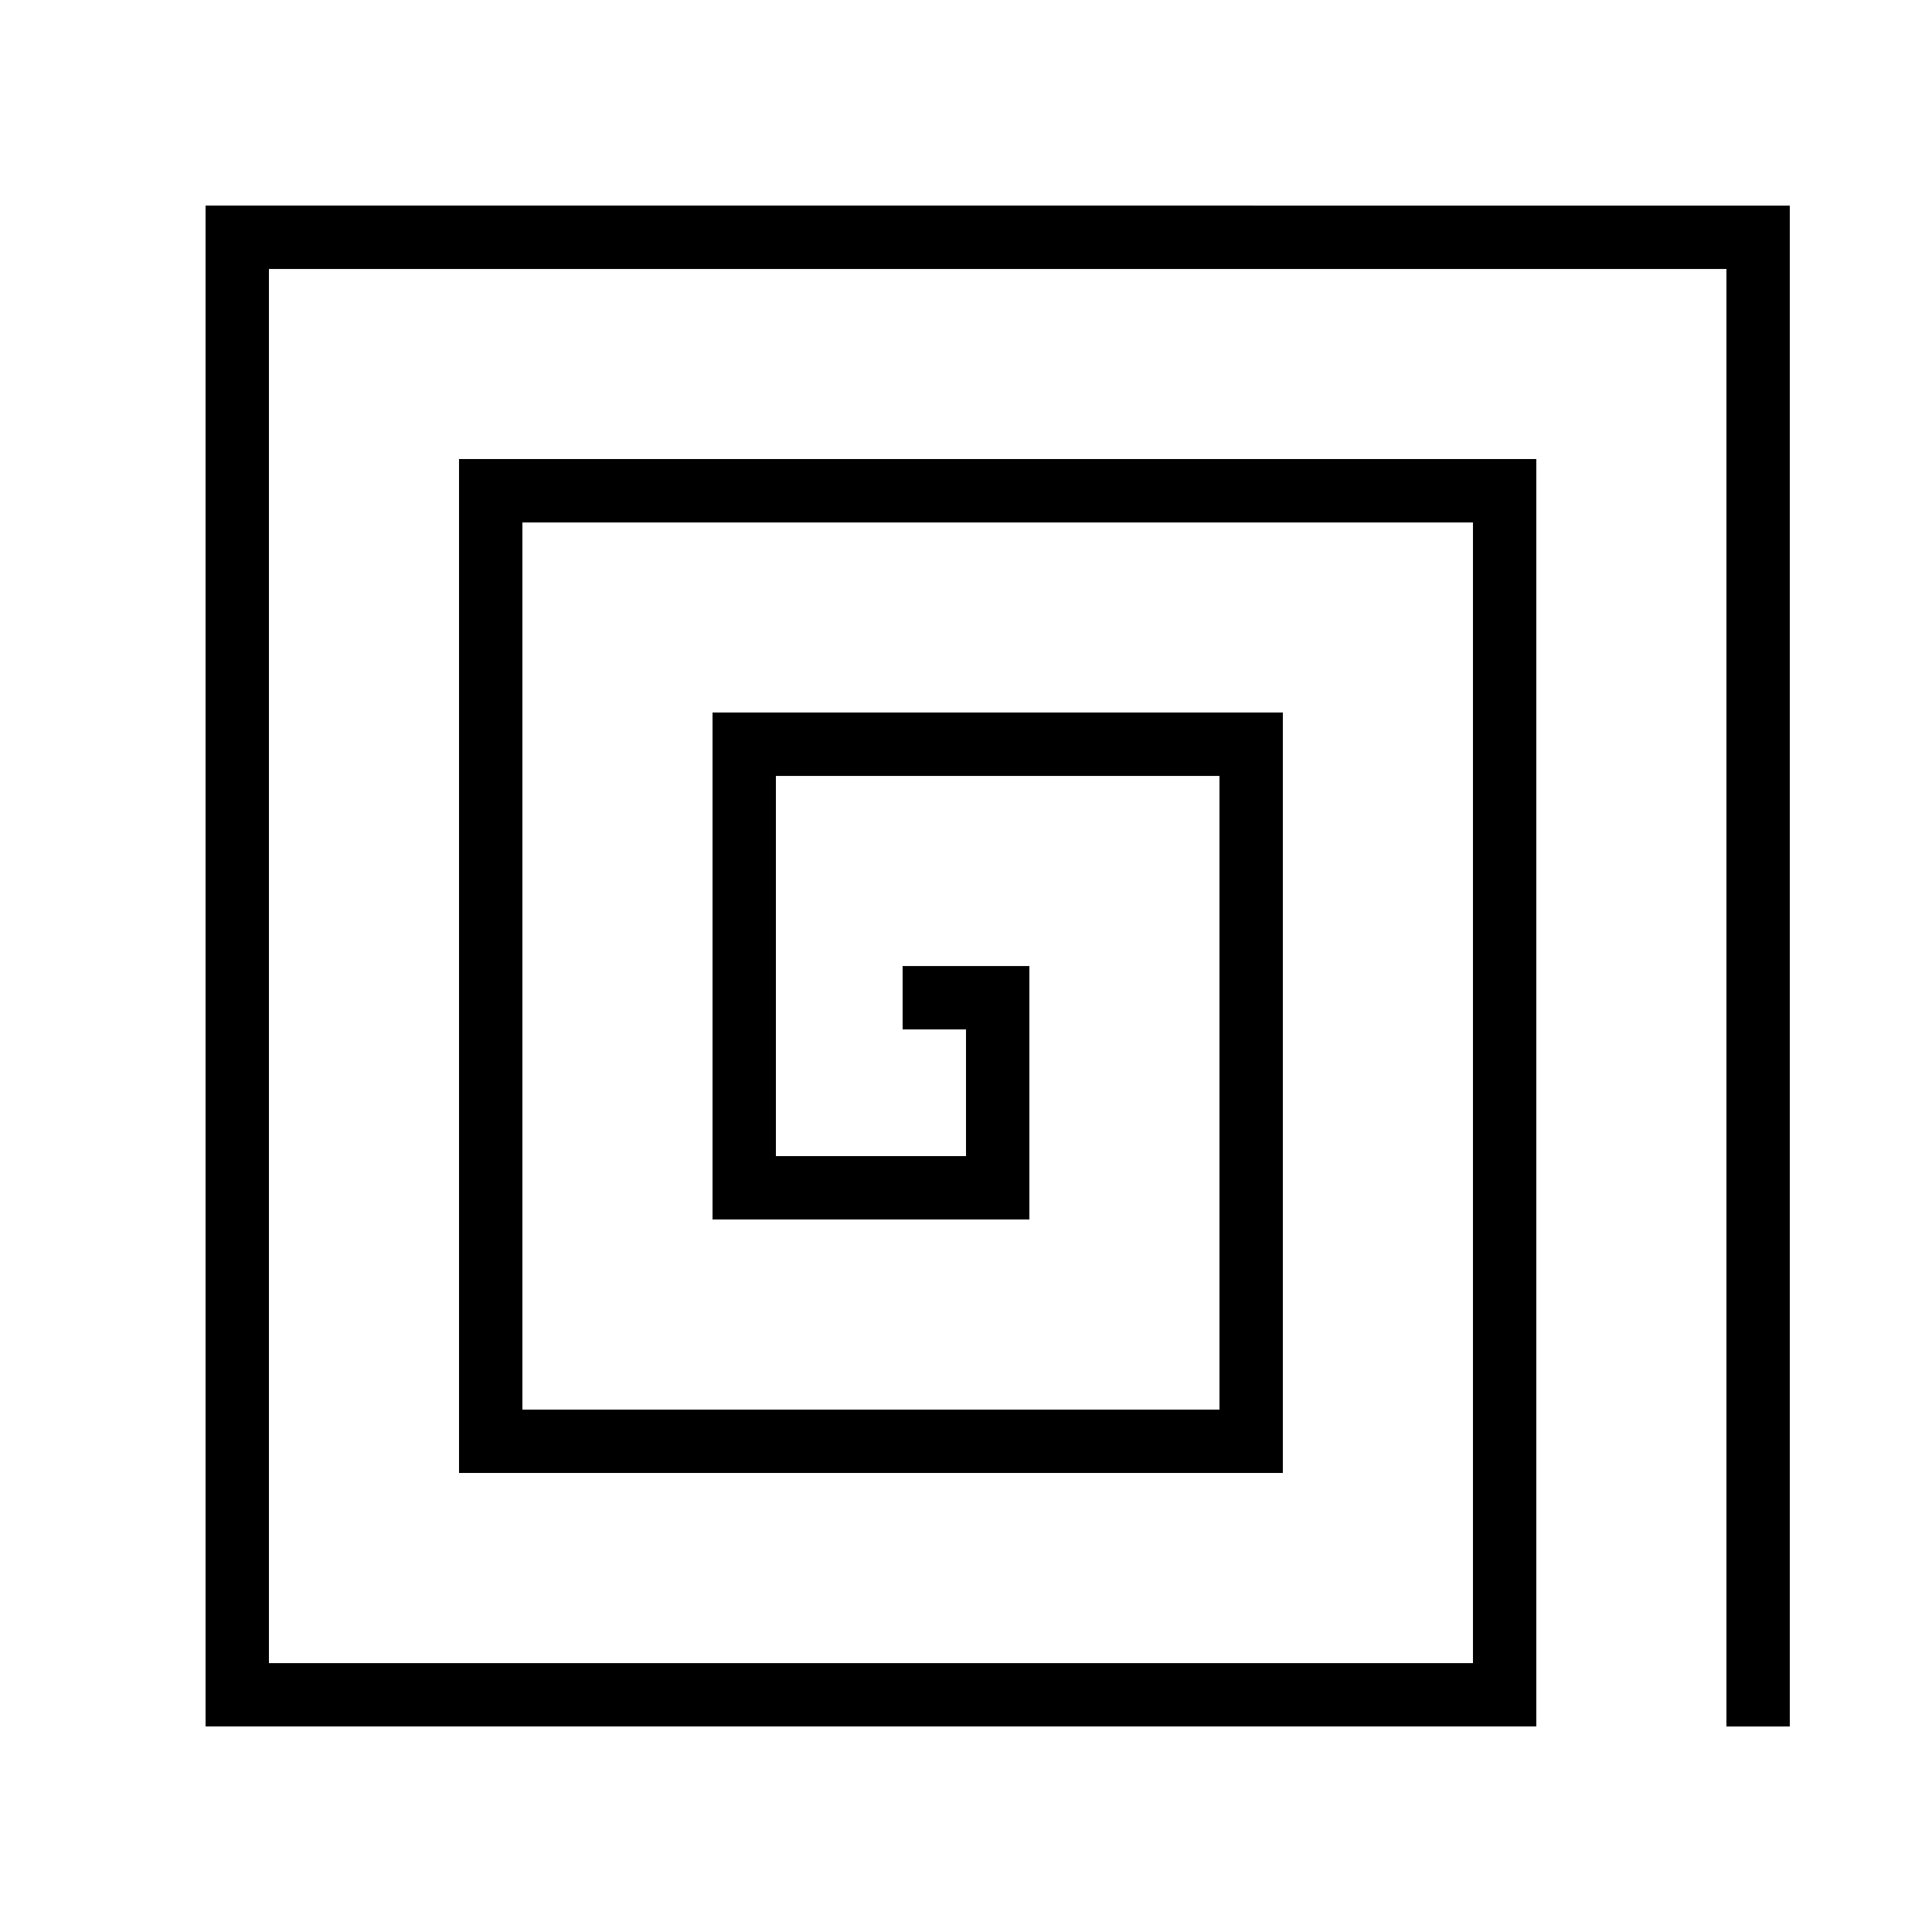
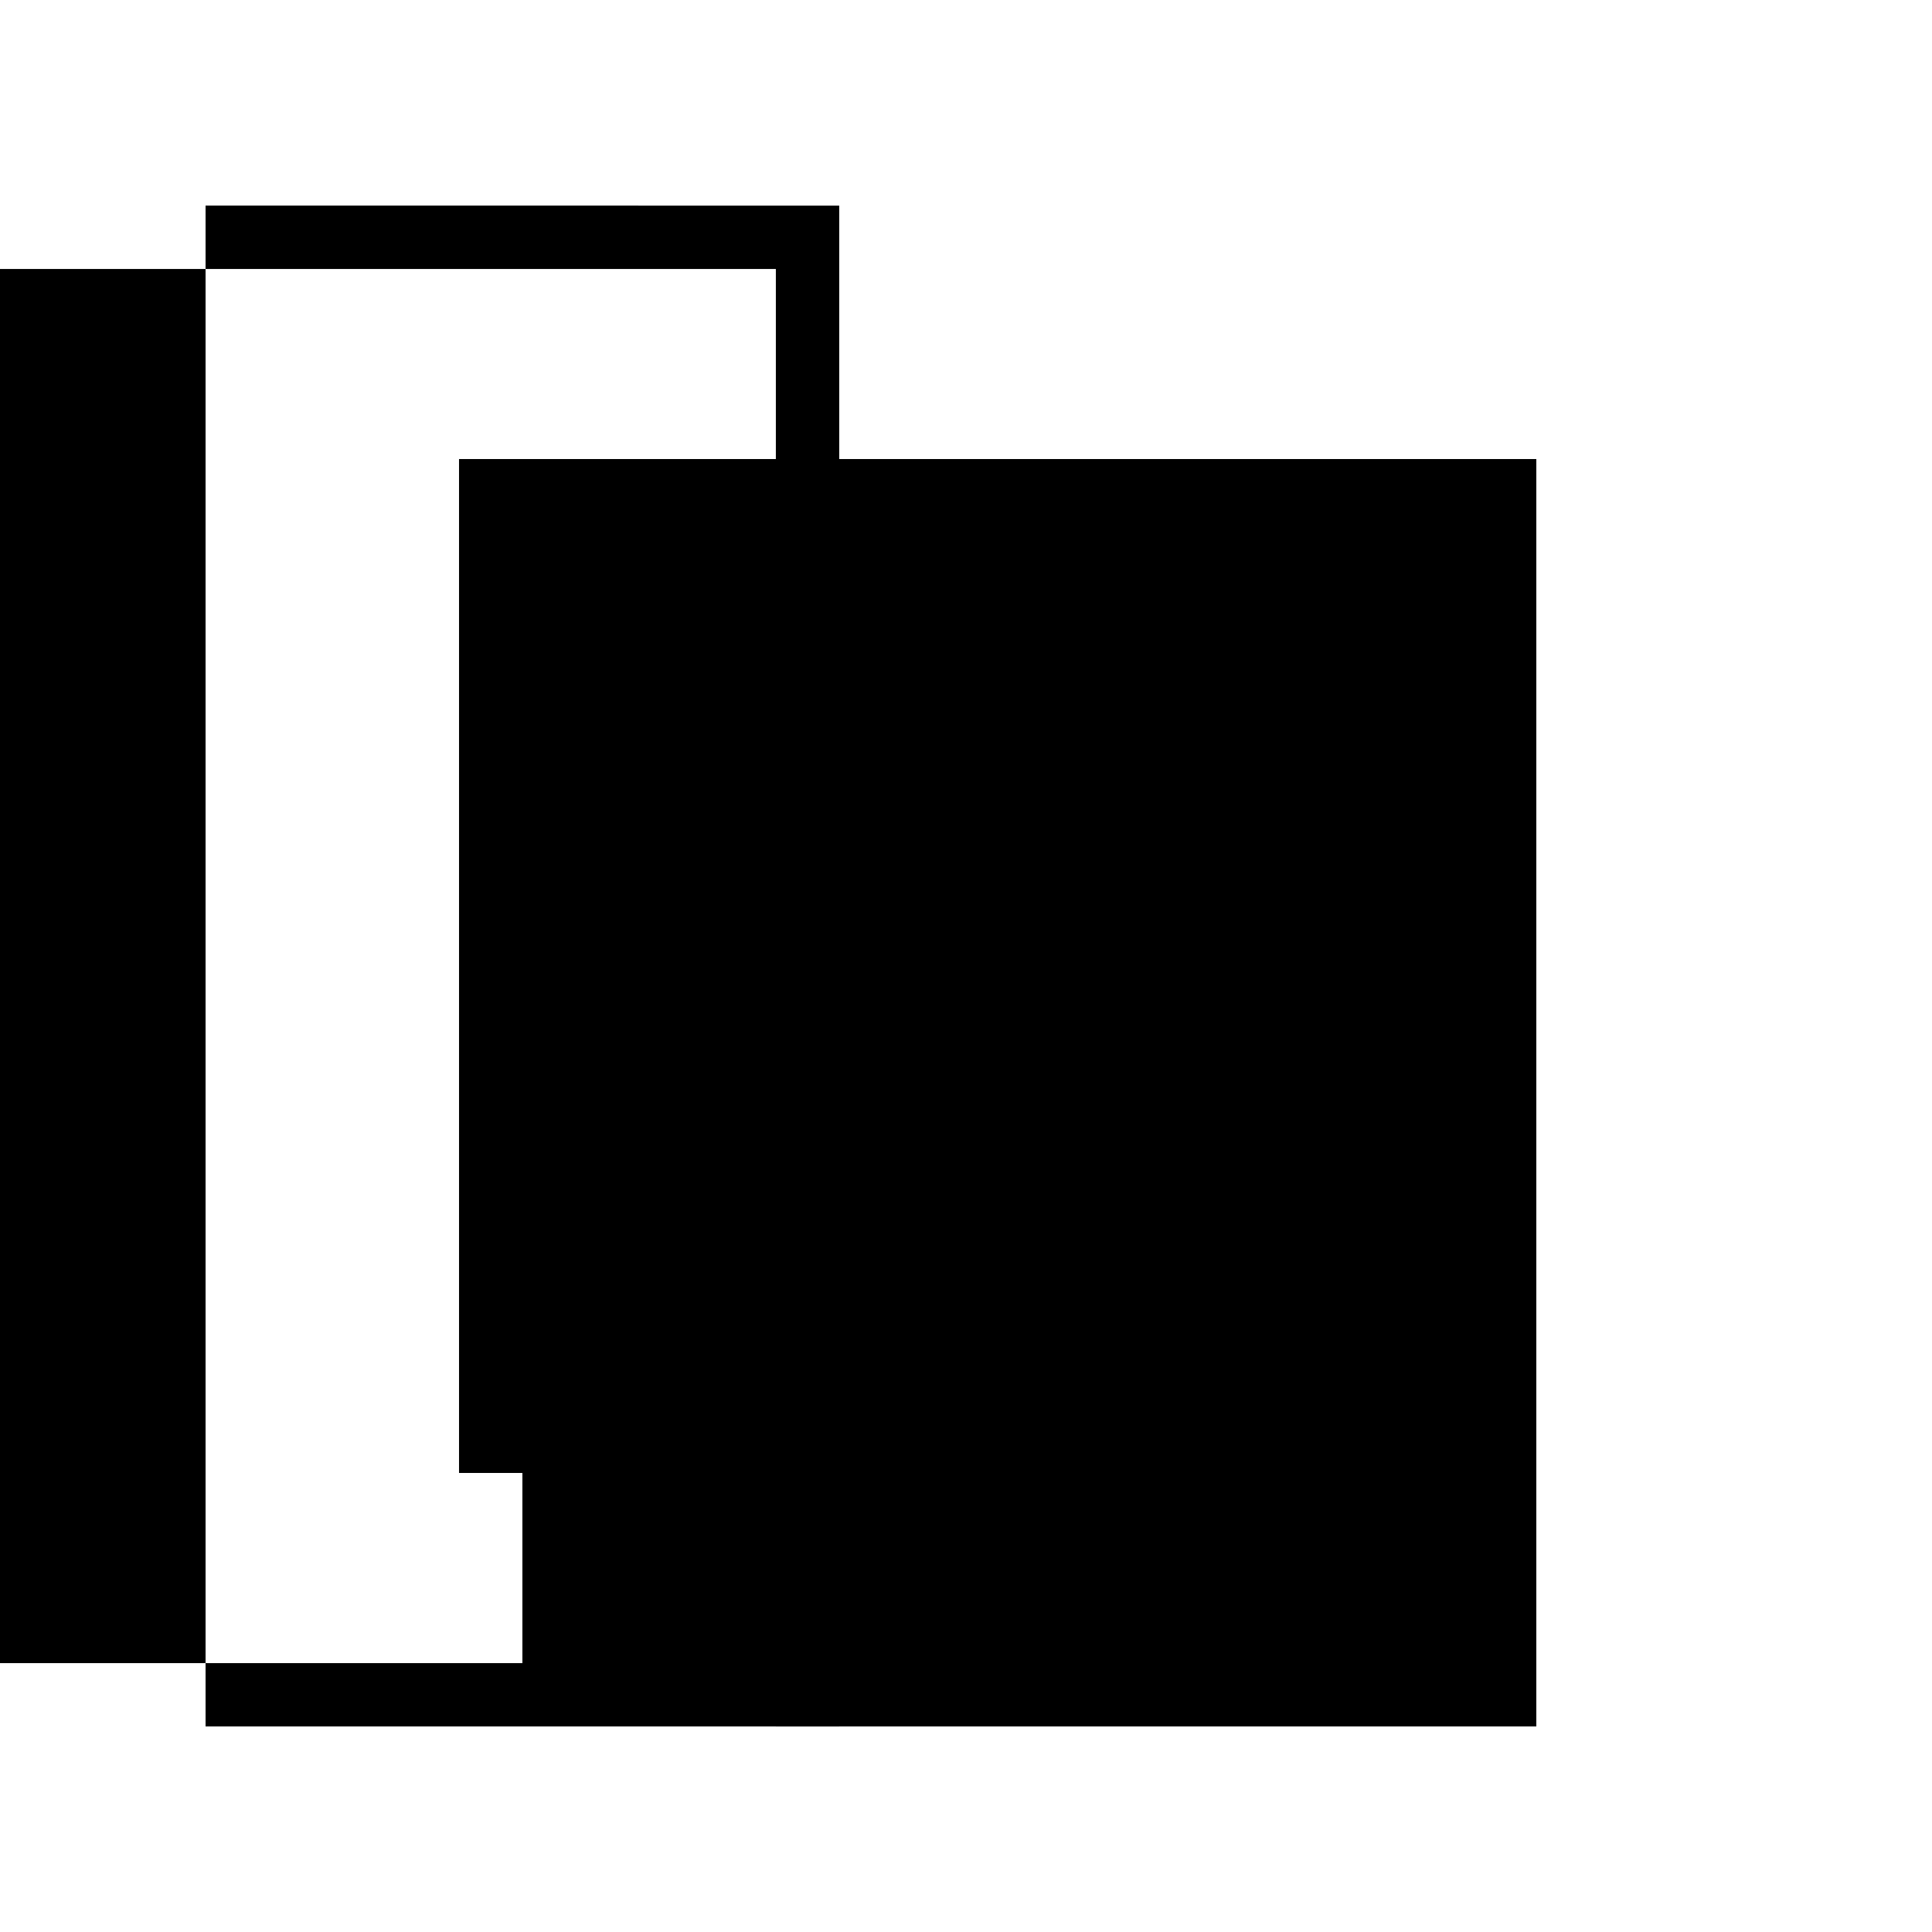
<svg xmlns="http://www.w3.org/2000/svg" fill="#000000" width="800px" height="800px" version="1.1" viewBox="144 144 512 512">
-   <path d="m215.27 198.48h-16.793v403.05h352.66v-335.88h-285.49v268.7h218.32v-201.52h-151.14v134.35h83.969v-67.172h-33.59v16.793h16.797v33.586h-50.383v-100.76h117.55v167.94h-184.73v-235.11h251.91v302.29h-319.08v-369.46h386.25v386.25h16.793v-403.05z" />
+   <path d="m215.27 198.48h-16.793v403.05h352.66v-335.88h-285.49v268.7h218.32v-201.52h-151.14v134.35h83.969v-67.172h-33.59v16.793h16.797v33.586h-50.383v-100.76h117.55v167.94h-184.73v-235.11v302.29h-319.08v-369.46h386.25v386.25h16.793v-403.05z" />
</svg>